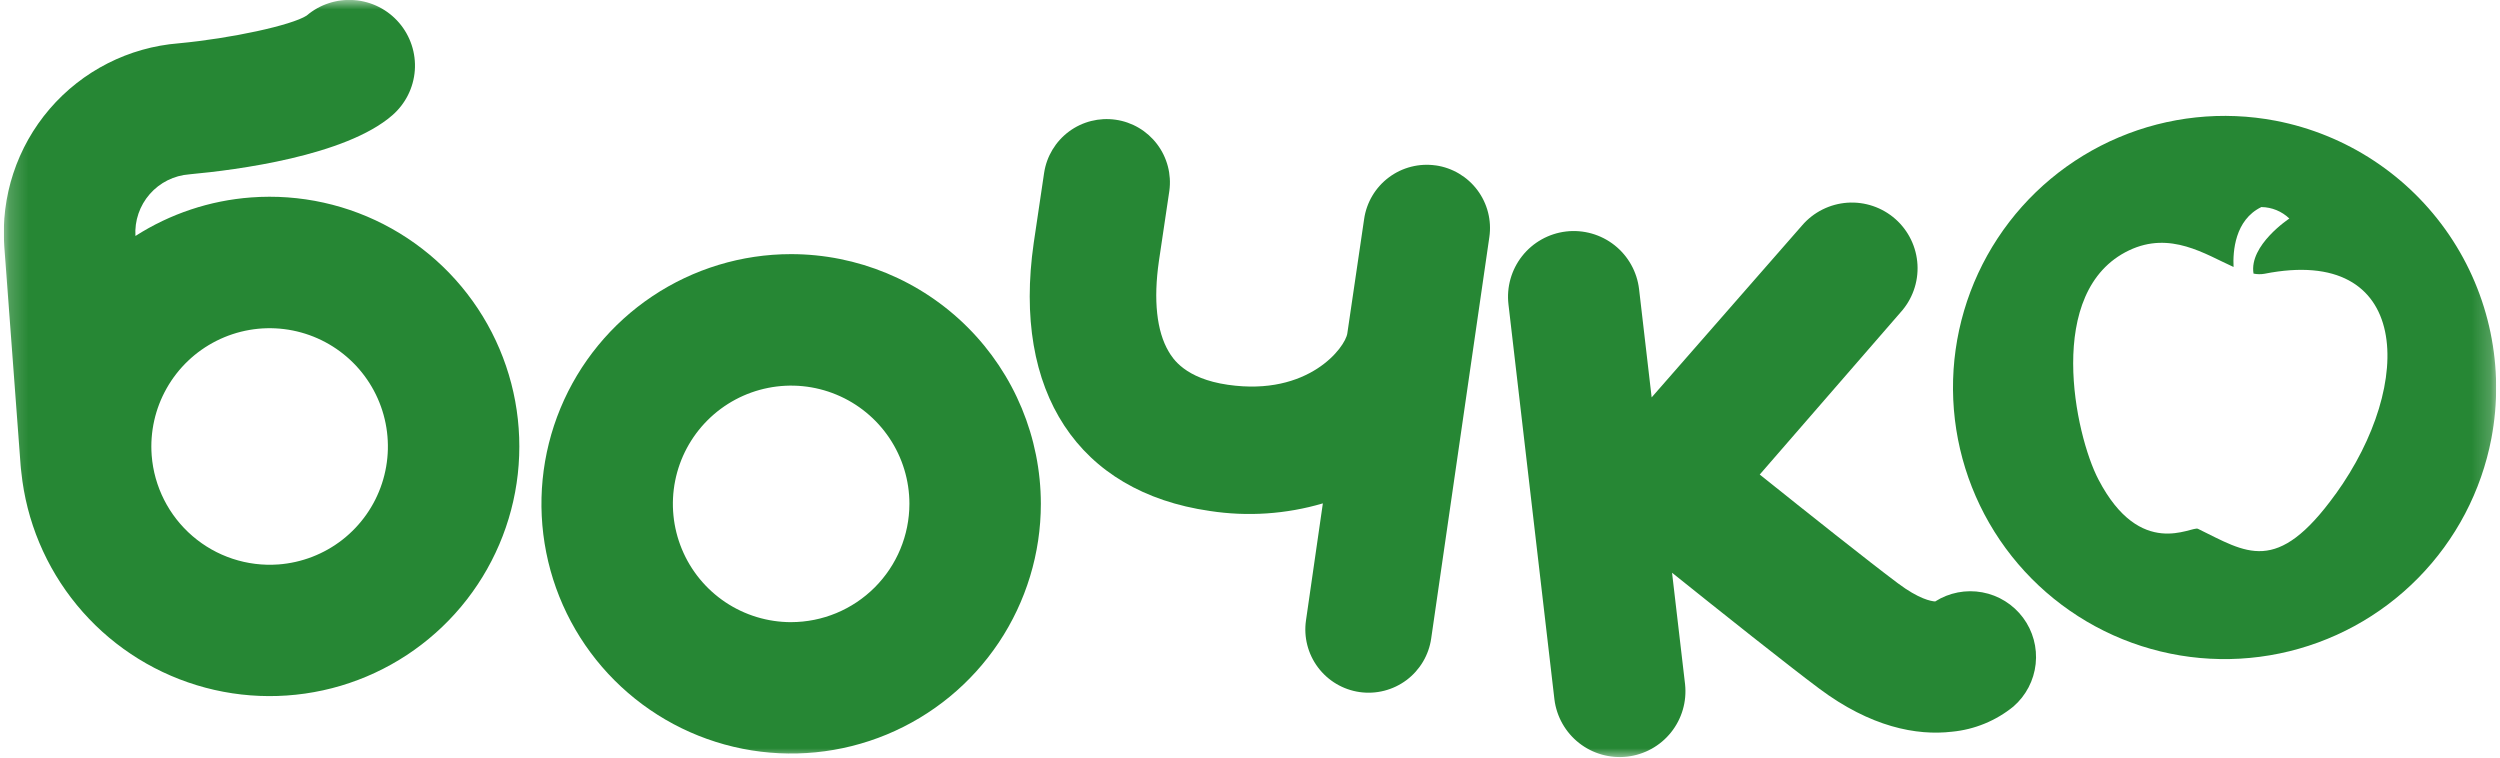
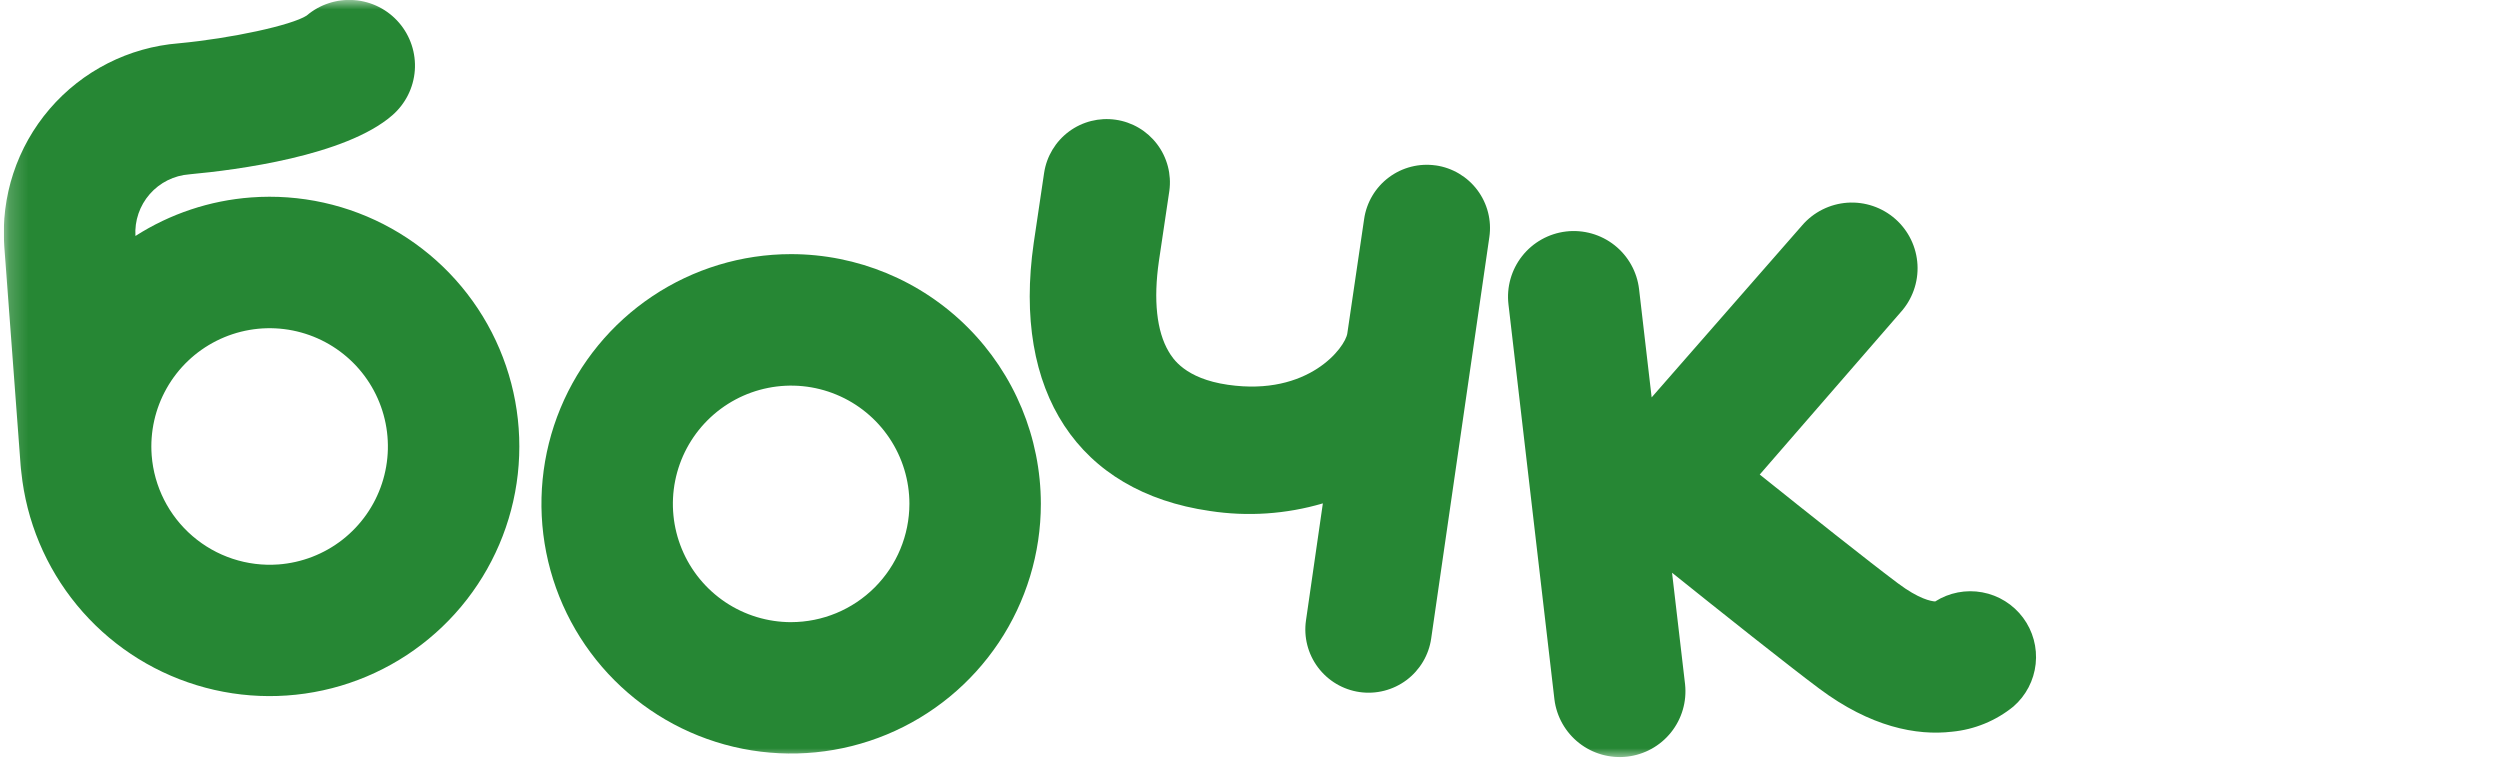
<svg xmlns="http://www.w3.org/2000/svg" width="132" height="40" viewBox="0 0 132 40" fill="none">
  <g id="bochko 1" clip-path="url(#clip0_34_567)">
    <g id="Clip path group">
      <mask id="mask0_34_567" style="mask-type:luminance" maskUnits="userSpaceOnUse" x="0" y="0" width="132" height="40">
        <g id="clip-path">
          <path id="Rectangle 168" d="M131.801 0H0.199V40H131.801V0Z" fill="white" />
        </g>
      </mask>
      <g mask="url(#mask0_34_567)">
        <g id="Group 250">
          <path id="Path 634" d="M13.252 10.425C11.081 10.587 8.985 11.286 7.151 12.46C7.102 11.652 7.374 10.857 7.908 10.247C8.441 9.638 9.193 9.263 10.001 9.205C10.018 9.203 10.04 9.199 10.058 9.198C12.44 8.98 18.248 8.239 20.717 6.084C21.409 5.482 21.835 4.631 21.902 3.716C21.968 2.801 21.669 1.897 21.071 1.202C20.473 0.507 19.624 0.076 18.709 0.006C17.795 -0.065 16.889 0.229 16.191 0.823C15.409 1.331 12.221 2.026 9.444 2.286C6.8 2.495 4.347 3.742 2.62 5.754C0.893 7.767 0.033 10.38 0.227 13.025L1.087 24.55V24.557L1.104 24.742C1.11 24.806 1.116 24.865 1.125 24.928C1.392 27.506 2.413 29.948 4.06 31.949C5.706 33.95 7.906 35.421 10.385 36.178C12.863 36.936 15.509 36.946 17.994 36.208C20.478 35.469 22.689 34.015 24.351 32.027C26.014 30.039 27.053 27.605 27.34 25.03C27.627 22.454 27.148 19.851 25.964 17.546C24.78 15.241 22.942 13.337 20.681 12.07C18.421 10.803 15.836 10.231 13.252 10.425ZM14.7 29.803C13.049 29.923 11.418 29.384 10.164 28.304C8.909 27.224 8.134 25.691 8.008 24.04V24.035C7.917 22.803 8.193 21.572 8.802 20.498C9.41 19.423 10.324 18.553 11.427 17.997C12.53 17.442 13.773 17.225 14.998 17.376C16.224 17.527 17.378 18.038 18.313 18.844C19.249 19.65 19.924 20.716 20.254 21.906C20.584 23.096 20.554 24.357 20.167 25.53C19.781 26.703 19.055 27.735 18.082 28.496C17.109 29.256 15.932 29.711 14.7 29.803Z" fill="#268734" />
          <path id="Path 635" d="M41.77 13.418C39.162 13.418 36.614 14.192 34.446 15.641C32.278 17.09 30.589 19.149 29.591 21.558C28.593 23.967 28.333 26.618 28.842 29.175C29.351 31.733 30.606 34.082 32.45 35.925C34.294 37.769 36.643 39.025 39.201 39.533C41.758 40.042 44.409 39.781 46.818 38.783C49.227 37.785 51.286 36.095 52.735 33.927C54.183 31.759 54.957 29.211 54.957 26.603C54.954 23.107 53.564 19.754 51.092 17.282C48.619 14.81 45.266 13.42 41.77 13.418ZM41.77 32.85C40.535 32.849 39.328 32.483 38.301 31.797C37.275 31.11 36.475 30.135 36.003 28.994C35.531 27.853 35.407 26.598 35.648 25.386C35.889 24.175 36.484 23.063 37.357 22.19C38.23 21.317 39.343 20.722 40.554 20.481C41.765 20.24 43.02 20.363 44.161 20.836C45.302 21.308 46.277 22.108 46.964 23.135C47.65 24.161 48.017 25.368 48.017 26.603C48.014 28.259 47.355 29.847 46.184 31.017C45.013 32.188 43.426 32.847 41.77 32.849" fill="#268734" />
          <path id="Path 636" d="M102.177 31.757C101.963 31.744 101.323 31.634 100.203 30.793C98.719 29.685 95.355 27.011 92.914 25.056L100.343 16.5C100.652 16.16 100.892 15.762 101.046 15.329C101.201 14.896 101.268 14.436 101.243 13.977C101.218 13.518 101.102 13.068 100.902 12.654C100.702 12.24 100.422 11.87 100.077 11.565C99.733 11.261 99.331 11.028 98.896 10.88C98.461 10.732 98 10.672 97.541 10.703C97.083 10.735 96.635 10.858 96.224 11.064C95.813 11.27 95.447 11.556 95.148 11.905L87.207 20.982L86.543 15.268C86.436 14.354 85.971 13.519 85.249 12.948C84.527 12.377 83.607 12.116 82.693 12.222C81.778 12.329 80.944 12.794 80.372 13.516C79.801 14.239 79.54 15.158 79.647 16.072L82.074 36.932C82.188 37.84 82.656 38.667 83.376 39.232C84.096 39.797 85.01 40.055 85.92 39.95C86.829 39.844 87.66 39.384 88.231 38.669C88.803 37.954 89.069 37.042 88.972 36.132L88.284 30.241C90.776 32.239 94.414 35.134 96.049 36.353C98.765 38.386 101.19 38.854 103.068 38.634C104.256 38.52 105.384 38.057 106.309 37.304C106.97 36.73 107.389 35.928 107.483 35.058C107.577 34.188 107.339 33.315 106.816 32.613C106.293 31.912 105.525 31.433 104.664 31.275C103.804 31.116 102.915 31.288 102.177 31.757Z" fill="#268734" />
-           <path id="Path 637" d="M120.15 6.374C117.364 5.842 114.483 6.147 111.871 7.253C109.258 8.358 107.033 10.213 105.475 12.583C103.917 14.953 103.097 17.732 103.118 20.568C103.14 23.404 104.002 26.171 105.595 28.517C107.189 30.863 109.442 32.684 112.071 33.75C114.7 34.816 117.585 35.078 120.363 34.503C123.14 33.929 125.685 32.544 127.675 30.523C129.666 28.503 131.012 25.937 131.545 23.151C132.254 19.416 131.453 15.551 129.317 12.406C127.18 9.261 123.884 7.091 120.15 6.374ZM123.318 26.088C120.203 30.415 118.609 29.167 116.052 27.921C115.72 27.758 113.021 29.583 110.798 25.319C109.564 22.966 107.935 15.355 112.414 13.219C114.597 12.18 116.435 13.425 117.932 14.097C117.891 13.293 117.994 11.615 119.399 10.933C119.951 10.939 120.48 11.156 120.878 11.538C120.878 11.538 118.736 12.947 118.986 14.446C119.176 14.485 119.372 14.488 119.563 14.455C127.304 12.923 127.549 20.217 123.321 26.089" fill="#268734" />
          <path id="Path 638" d="M75.81 8.735C75.375 8.672 74.933 8.696 74.508 8.804C74.083 8.912 73.683 9.103 73.332 9.366C72.98 9.629 72.684 9.958 72.46 10.335C72.236 10.713 72.088 11.13 72.026 11.565L71.138 17.606C71.034 18.327 69.108 20.934 64.836 20.317C62.551 19.988 61.914 18.914 61.705 18.561C61.072 17.493 60.894 15.841 61.19 13.786L61.742 10.075C61.86 9.202 61.628 8.318 61.097 7.615C60.567 6.912 59.78 6.447 58.908 6.322C58.036 6.196 57.15 6.42 56.442 6.944C55.735 7.469 55.263 8.252 55.13 9.123L54.58 12.833C53.448 20.688 56.924 25.976 63.877 26.979C65.873 27.286 67.911 27.149 69.847 26.578L68.956 32.758C68.829 33.635 69.056 34.526 69.587 35.235C70.117 35.944 70.907 36.414 71.784 36.541C72.218 36.603 72.66 36.58 73.086 36.471C73.511 36.363 73.91 36.172 74.262 35.91C74.613 35.647 74.909 35.317 75.133 34.94C75.357 34.563 75.505 34.145 75.567 33.711L78.638 12.515C78.765 11.639 78.537 10.748 78.007 10.039C77.477 9.329 76.686 8.86 75.81 8.733" fill="#268734" />
        </g>
      </g>
    </g>
  </g>
  <defs>
    <clipPath id="clip0_34_567">
      <rect width="131.602" height="40" fill="white" transform="translate(0.199)" />
    </clipPath>
  </defs>
</svg>